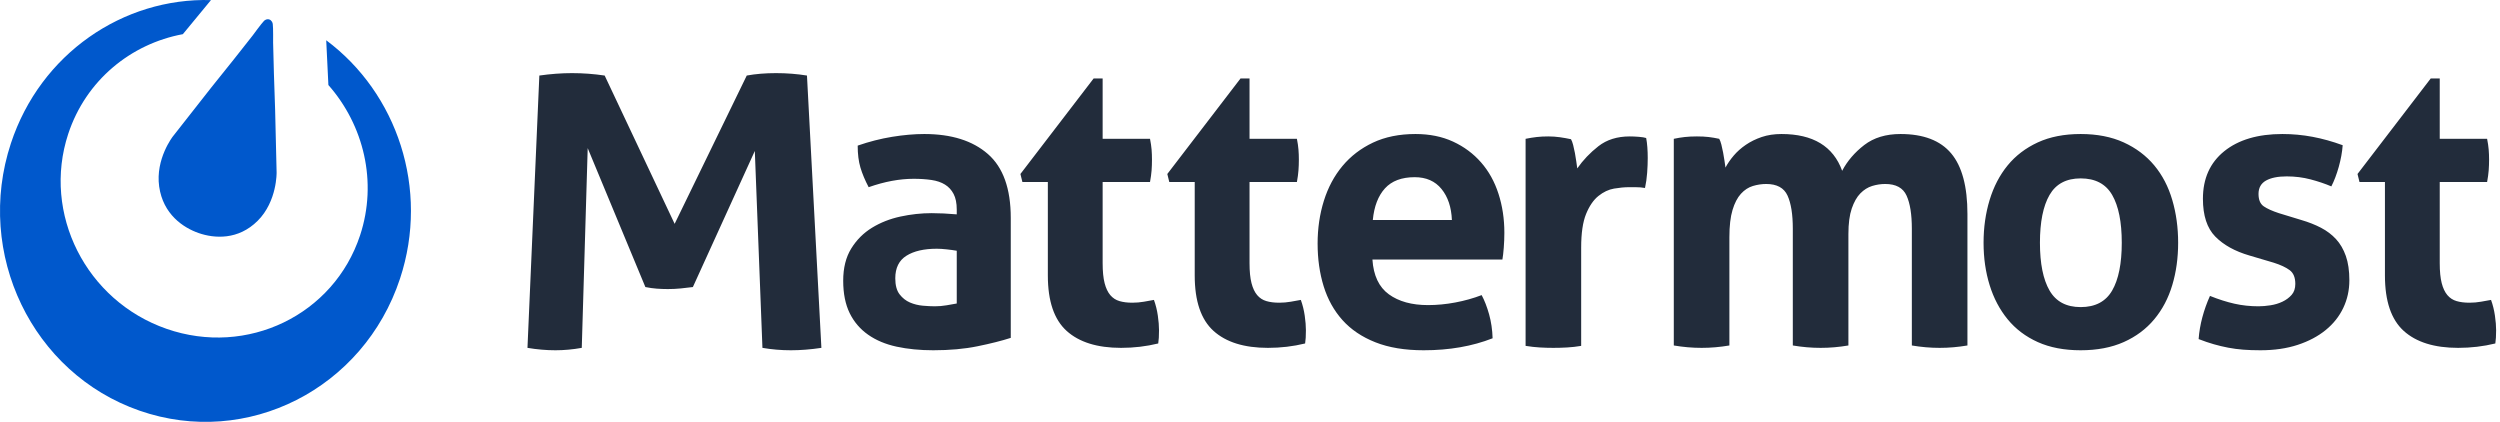
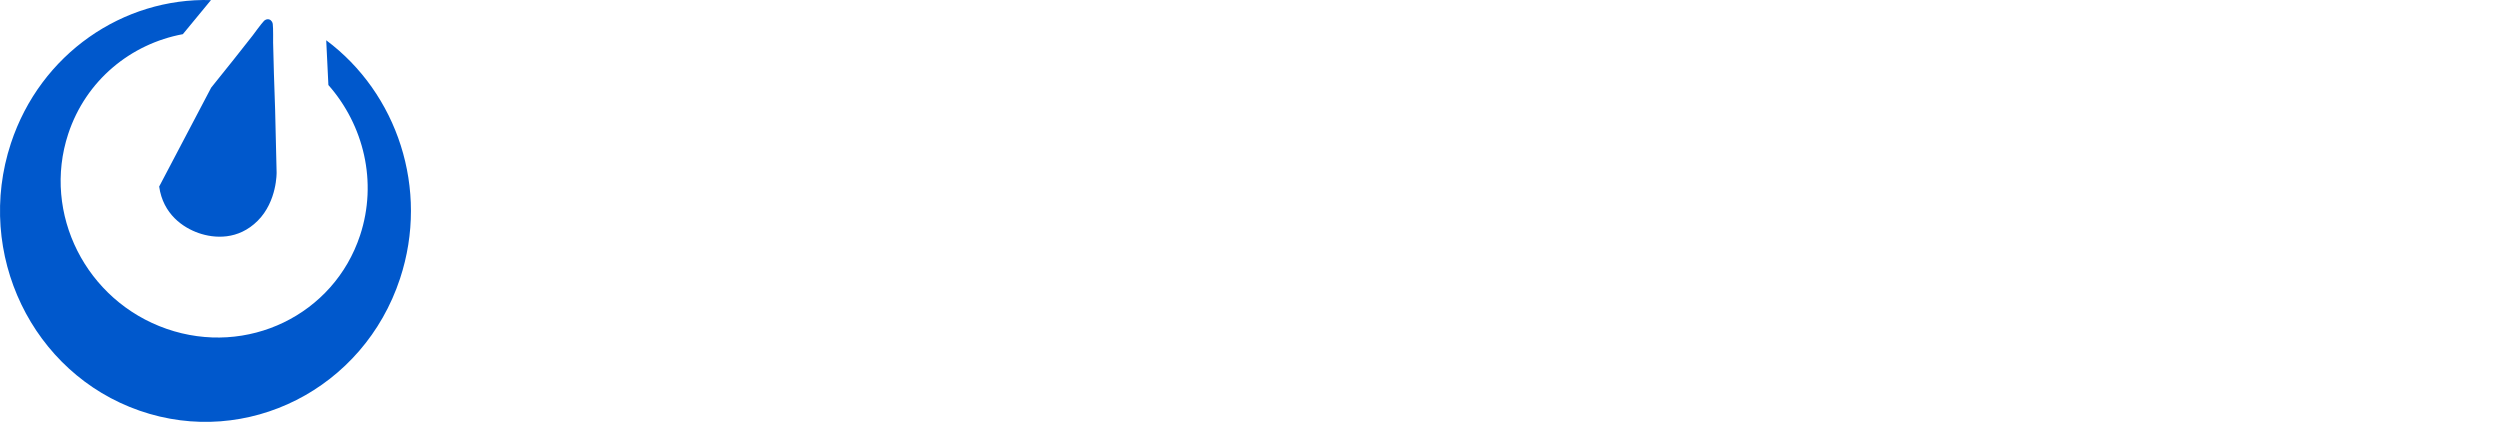
<svg xmlns="http://www.w3.org/2000/svg" width="160" height="27" viewBox="0 0 160 27">
  <g fill="none" fill-rule="evenodd">
-     <path fill="#222C3B" d="M61.232,13.412 C61.232,13.003 61.165,12.67 61.031,12.414 C60.898,12.159 60.714,11.958 60.48,11.814 C60.246,11.668 59.958,11.57 59.616,11.519 C59.273,11.468 58.893,11.443 58.475,11.443 C57.573,11.443 56.613,11.621 55.594,11.98 C55.36,11.536 55.185,11.118 55.068,10.726 C54.951,10.334 54.892,9.865 54.892,9.319 C55.627,9.063 56.362,8.876 57.097,8.756 C57.832,8.637 58.517,8.577 59.152,8.577 C60.889,8.577 62.246,9.003 63.224,9.856 C64.201,10.709 64.689,12.073 64.689,13.949 L64.689,21.624 C64.105,21.811 63.395,21.991 62.559,22.161 C61.725,22.332 60.781,22.417 59.728,22.417 C58.876,22.417 58.095,22.34 57.385,22.187 C56.675,22.033 56.065,21.777 55.557,21.419 C55.047,21.061 54.654,20.601 54.378,20.038 C54.103,19.475 53.965,18.784 53.965,17.966 C53.965,17.147 54.136,16.461 54.479,15.906 C54.821,15.352 55.264,14.909 55.807,14.576 C56.35,14.244 56.955,14.005 57.624,13.86 C58.292,13.715 58.96,13.642 59.628,13.642 C60.112,13.642 60.647,13.668 61.232,13.719 L61.232,13.412 Z M61.232,16.047 C61.031,16.013 60.814,15.983 60.58,15.958 C60.346,15.932 60.138,15.919 59.954,15.919 C59.135,15.919 58.488,16.068 58.012,16.367 C57.536,16.665 57.298,17.147 57.298,17.812 C57.298,18.256 57.39,18.597 57.573,18.836 C57.757,19.074 57.978,19.249 58.237,19.36 C58.496,19.471 58.772,19.539 59.064,19.565 C59.357,19.59 59.611,19.603 59.828,19.603 C60.079,19.603 60.33,19.582 60.58,19.539 C60.831,19.496 61.048,19.458 61.232,19.424 L61.232,16.047 Z M67.062,11.647 L65.433,11.647 L65.307,11.135 L69.993,5.021 L70.569,5.021 L70.569,8.884 L73.601,8.884 C73.651,9.14 73.685,9.37 73.702,9.575 C73.718,9.78 73.726,9.993 73.726,10.215 C73.726,10.453 73.718,10.683 73.702,10.905 C73.685,11.127 73.651,11.374 73.601,11.647 L70.569,11.647 L70.569,16.84 C70.569,17.369 70.611,17.795 70.695,18.119 C70.778,18.443 70.899,18.699 71.058,18.887 C71.217,19.074 71.413,19.202 71.647,19.27 C71.881,19.339 72.156,19.373 72.473,19.373 C72.724,19.373 72.97,19.351 73.213,19.309 C73.455,19.266 73.668,19.228 73.852,19.194 C73.969,19.517 74.052,19.854 74.102,20.204 C74.153,20.554 74.177,20.865 74.177,21.138 C74.177,21.326 74.173,21.483 74.165,21.611 C74.157,21.739 74.144,21.863 74.127,21.982 C73.359,22.17 72.566,22.263 71.747,22.263 C70.227,22.263 69.066,21.901 68.264,21.177 C67.462,20.452 67.062,19.27 67.062,17.633 L67.062,11.647 Z M76.462,11.647 L74.834,11.647 L74.708,11.135 L79.394,5.021 L79.97,5.021 L79.97,8.884 L83.002,8.884 C83.052,9.14 83.086,9.37 83.102,9.575 C83.119,9.78 83.127,9.993 83.127,10.215 C83.127,10.453 83.119,10.683 83.102,10.905 C83.086,11.127 83.052,11.374 83.002,11.647 L79.97,11.647 L79.97,16.84 C79.97,17.369 80.012,17.795 80.096,18.119 C80.179,18.443 80.3,18.699 80.459,18.887 C80.618,19.074 80.814,19.202 81.048,19.27 C81.281,19.339 81.557,19.373 81.874,19.373 C82.125,19.373 82.371,19.351 82.614,19.309 C82.856,19.266 83.069,19.228 83.253,19.194 C83.37,19.517 83.453,19.854 83.503,20.204 C83.553,20.554 83.578,20.865 83.578,21.138 C83.578,21.326 83.574,21.483 83.566,21.611 C83.558,21.739 83.545,21.863 83.528,21.982 C82.76,22.17 81.967,22.263 81.148,22.263 C79.628,22.263 78.467,21.901 77.665,21.177 C76.863,20.452 76.462,19.27 76.462,17.633 L76.462,11.647 Z M92.921,14.078 C92.888,13.259 92.666,12.598 92.257,12.095 C91.848,11.592 91.276,11.34 90.541,11.34 C89.706,11.34 89.071,11.579 88.637,12.056 C88.202,12.534 87.944,13.208 87.86,14.078 L92.921,14.078 Z M87.835,16.61 C87.902,17.633 88.252,18.375 88.887,18.836 C89.522,19.296 90.357,19.526 91.393,19.526 C91.961,19.526 92.541,19.471 93.134,19.36 C93.727,19.249 94.291,19.091 94.826,18.887 C95.009,19.228 95.168,19.637 95.302,20.115 C95.435,20.592 95.51,21.104 95.527,21.65 C94.224,22.161 92.754,22.417 91.117,22.417 C89.914,22.417 88.883,22.247 88.022,21.905 C87.162,21.564 86.461,21.091 85.918,20.486 C85.375,19.88 84.974,19.16 84.715,18.324 C84.456,17.488 84.327,16.576 84.327,15.587 C84.327,14.615 84.461,13.702 84.728,12.85 C84.995,11.996 85.392,11.255 85.918,10.624 C86.444,9.993 87.095,9.494 87.872,9.127 C88.649,8.761 89.555,8.577 90.591,8.577 C91.493,8.577 92.295,8.739 92.996,9.063 C93.698,9.387 94.295,9.831 94.788,10.394 C95.281,10.956 95.653,11.626 95.903,12.402 C96.154,13.178 96.279,14.009 96.279,14.896 C96.279,15.22 96.266,15.54 96.241,15.855 C96.216,16.171 96.187,16.422 96.154,16.61 L87.835,16.61 Z M97.638,8.884 C97.888,8.833 98.126,8.795 98.352,8.769 C98.578,8.743 98.824,8.731 99.091,8.731 C99.342,8.731 99.588,8.748 99.83,8.782 C100.072,8.816 100.31,8.859 100.544,8.91 C100.594,8.995 100.64,9.119 100.682,9.281 C100.724,9.443 100.761,9.613 100.795,9.793 C100.828,9.972 100.857,10.15 100.882,10.33 C100.908,10.509 100.928,10.658 100.945,10.778 C101.313,10.249 101.764,9.775 102.298,9.358 C102.833,8.94 103.501,8.731 104.303,8.731 C104.47,8.731 104.662,8.739 104.879,8.756 C105.096,8.773 105.255,8.799 105.355,8.833 C105.388,9.003 105.414,9.2 105.43,9.421 C105.447,9.643 105.455,9.873 105.455,10.112 C105.455,10.402 105.443,10.718 105.418,11.059 C105.393,11.4 105.347,11.724 105.28,12.031 C105.096,11.996 104.892,11.98 104.666,11.98 C104.441,11.98 104.303,11.98 104.253,11.98 C103.969,11.98 103.651,12.01 103.3,12.069 C102.95,12.129 102.616,12.287 102.298,12.543 C101.981,12.798 101.718,13.182 101.509,13.694 C101.3,14.205 101.195,14.922 101.195,15.843 L101.195,22.136 C100.895,22.187 100.594,22.221 100.294,22.238 C99.993,22.255 99.701,22.263 99.417,22.263 C99.133,22.263 98.845,22.255 98.552,22.238 C98.26,22.221 97.955,22.187 97.638,22.136 L97.638,8.884 Z M107.123,8.884 C107.357,8.833 107.591,8.795 107.825,8.769 C108.059,8.743 108.317,8.731 108.602,8.731 C108.886,8.731 109.136,8.743 109.353,8.769 C109.57,8.795 109.796,8.833 110.03,8.884 C110.08,8.969 110.126,9.093 110.168,9.255 C110.209,9.417 110.247,9.588 110.28,9.767 C110.314,9.946 110.343,10.121 110.368,10.291 C110.393,10.462 110.414,10.607 110.431,10.726 C110.564,10.47 110.74,10.215 110.957,9.959 C111.174,9.703 111.433,9.473 111.734,9.268 C112.034,9.063 112.372,8.897 112.748,8.769 C113.124,8.641 113.546,8.577 114.014,8.577 C116.035,8.577 117.329,9.362 117.898,10.931 C118.231,10.3 118.703,9.75 119.313,9.281 C119.923,8.812 120.696,8.577 121.631,8.577 C123.101,8.577 124.182,8.991 124.876,9.818 C125.569,10.645 125.916,11.937 125.916,13.694 L125.916,22.11 C125.314,22.213 124.721,22.263 124.137,22.263 C123.552,22.263 122.959,22.213 122.358,22.11 L122.358,14.64 C122.358,13.719 122.245,13.012 122.019,12.517 C121.794,12.022 121.339,11.775 120.654,11.775 C120.37,11.775 120.09,11.818 119.815,11.903 C119.539,11.988 119.288,12.146 119.063,12.376 C118.837,12.606 118.654,12.931 118.511,13.348 C118.369,13.766 118.298,14.308 118.298,14.973 L118.298,22.11 C117.697,22.213 117.104,22.263 116.519,22.263 C115.935,22.263 115.342,22.213 114.74,22.11 L114.74,14.64 C114.74,13.719 114.628,13.012 114.402,12.517 C114.176,12.022 113.721,11.775 113.037,11.775 C112.753,11.775 112.469,11.818 112.185,11.903 C111.901,11.988 111.646,12.154 111.42,12.402 C111.195,12.649 111.015,12.994 110.882,13.438 C110.748,13.881 110.681,14.461 110.681,15.177 L110.681,22.11 C110.08,22.213 109.487,22.263 108.902,22.263 C108.317,22.263 107.725,22.213 107.123,22.11 L107.123,8.884 Z M133.162,19.654 C134.097,19.654 134.77,19.3 135.179,18.592 C135.588,17.885 135.793,16.866 135.793,15.536 C135.793,14.205 135.588,13.186 135.179,12.478 C134.77,11.77 134.097,11.417 133.162,11.417 C132.243,11.417 131.579,11.77 131.17,12.478 C130.761,13.186 130.556,14.205 130.556,15.536 C130.556,16.866 130.761,17.885 131.17,18.592 C131.579,19.3 132.243,19.654 133.162,19.654 Z M133.162,22.417 C132.11,22.417 131.195,22.242 130.418,21.893 C129.642,21.543 128.998,21.057 128.489,20.434 C127.979,19.812 127.595,19.083 127.336,18.247 C127.077,17.411 126.948,16.508 126.948,15.536 C126.948,14.563 127.077,13.651 127.336,12.798 C127.595,11.946 127.979,11.208 128.489,10.585 C128.998,9.963 129.642,9.473 130.418,9.114 C131.195,8.756 132.11,8.577 133.162,8.577 C134.214,8.577 135.133,8.756 135.918,9.114 C136.703,9.473 137.354,9.963 137.873,10.585 C138.391,11.208 138.775,11.946 139.025,12.798 C139.276,13.651 139.401,14.563 139.401,15.536 C139.401,16.508 139.276,17.411 139.025,18.247 C138.775,19.083 138.391,19.812 137.873,20.434 C137.354,21.057 136.703,21.543 135.918,21.893 C135.133,22.242 134.214,22.417 133.162,22.417 Z M143.969,16.354 C143.033,16.081 142.303,15.676 141.777,15.139 C141.25,14.602 140.987,13.796 140.987,12.721 C140.987,11.425 141.442,10.411 142.353,9.677 C143.263,8.944 144.504,8.577 146.074,8.577 C146.725,8.577 147.368,8.637 148.003,8.756 C148.638,8.876 149.281,9.055 149.932,9.294 C149.899,9.737 149.815,10.197 149.682,10.675 C149.548,11.152 149.39,11.57 149.206,11.929 C148.805,11.758 148.362,11.609 147.878,11.481 C147.394,11.353 146.884,11.289 146.349,11.289 C145.781,11.289 145.339,11.378 145.021,11.558 C144.704,11.737 144.545,12.022 144.545,12.414 C144.545,12.79 144.658,13.054 144.883,13.208 C145.109,13.361 145.431,13.506 145.848,13.642 L147.276,14.078 C147.744,14.214 148.166,14.38 148.542,14.576 C148.918,14.772 149.239,15.015 149.506,15.305 C149.774,15.595 149.982,15.953 150.133,16.38 C150.283,16.806 150.359,17.326 150.359,17.94 C150.359,18.571 150.229,19.16 149.97,19.705 C149.711,20.251 149.335,20.724 148.842,21.125 C148.35,21.526 147.752,21.841 147.051,22.072 C146.349,22.302 145.556,22.417 144.67,22.417 C144.269,22.417 143.902,22.404 143.568,22.379 C143.234,22.353 142.913,22.31 142.603,22.251 C142.295,22.191 141.99,22.119 141.689,22.033 C141.388,21.948 141.062,21.837 140.712,21.701 C140.745,21.24 140.825,20.775 140.95,20.307 C141.075,19.838 141.238,19.381 141.438,18.938 C141.99,19.16 142.512,19.326 143.005,19.437 C143.497,19.548 144.011,19.603 144.545,19.603 C144.779,19.603 145.034,19.582 145.309,19.539 C145.585,19.496 145.84,19.42 146.074,19.309 C146.308,19.198 146.504,19.053 146.663,18.874 C146.821,18.695 146.9,18.46 146.9,18.17 C146.9,17.761 146.779,17.467 146.537,17.288 C146.295,17.109 145.957,16.951 145.523,16.814 L143.969,16.354 Z M152.636,11.647 L151.007,11.647 L150.881,11.135 L155.567,5.021 L156.143,5.021 L156.143,8.884 L159.175,8.884 C159.225,9.14 159.259,9.37 159.276,9.575 C159.292,9.78 159.301,9.993 159.301,10.215 C159.301,10.453 159.292,10.683 159.276,10.905 C159.259,11.127 159.225,11.374 159.175,11.647 L156.143,11.647 L156.143,16.84 C156.143,17.369 156.185,17.795 156.269,18.119 C156.352,18.443 156.473,18.699 156.632,18.887 C156.791,19.074 156.987,19.202 157.221,19.27 C157.455,19.339 157.731,19.373 158.048,19.373 C158.298,19.373 158.545,19.351 158.787,19.309 C159.029,19.266 159.242,19.228 159.426,19.194 C159.543,19.517 159.626,19.854 159.676,20.204 C159.727,20.554 159.752,20.865 159.752,21.138 C159.752,21.326 159.747,21.483 159.739,21.611 C159.731,21.739 159.718,21.863 159.701,21.982 C158.933,22.17 158.14,22.263 157.321,22.263 C155.801,22.263 154.64,21.901 153.838,21.177 C153.037,20.452 152.636,19.27 152.636,17.633 L152.636,11.647 Z M34.518,4.835 C35.242,4.732 35.939,4.68 36.608,4.68 C37.314,4.68 38.011,4.732 38.699,4.835 L43.177,14.326 L47.792,4.835 C48.353,4.732 48.977,4.68 49.665,4.68 C50.352,4.68 51.013,4.732 51.646,4.835 L52.569,22.263 C51.882,22.366 51.23,22.417 50.615,22.417 C49.999,22.417 49.393,22.366 48.796,22.263 L48.308,9.662 L44.344,18.371 C44.091,18.405 43.829,18.436 43.557,18.461 C43.286,18.487 43.014,18.5 42.743,18.5 C42.507,18.5 42.272,18.491 42.037,18.474 C41.802,18.457 41.558,18.422 41.304,18.371 L37.613,9.481 L37.233,22.263 C36.654,22.366 36.093,22.417 35.55,22.417 C34.97,22.417 34.373,22.366 33.758,22.263 L34.518,4.835 Z" />
-     <path fill="#0058CC" d="M17.703,11.032 C17.703,11.032 17.744,12.874 16.496,14.126 C15.248,15.377 13.715,15.263 12.718,14.917 C11.721,14.571 10.436,13.709 10.187,11.939 C9.938,10.169 11.064,8.731 11.064,8.731 L13.516,5.608 L14.945,3.825 L16.171,2.271 C16.171,2.271 16.734,1.499 16.894,1.34 C16.926,1.308 16.958,1.287 16.99,1.271 L17.014,1.259 L17.018,1.258 C17.085,1.228 17.163,1.221 17.238,1.247 C17.311,1.273 17.368,1.325 17.404,1.388 L17.412,1.4 L17.418,1.415 C17.436,1.448 17.45,1.487 17.457,1.535 C17.49,1.761 17.479,2.724 17.479,2.724 L17.531,4.721 L17.608,7.026 L17.703,11.032 Z M20.878,2.577 C25.414,5.957 27.495,12.09 25.603,17.827 C23.275,24.888 15.812,28.674 8.935,26.284 C2.057,23.894 -1.63,16.233 0.698,9.172 C2.593,3.426 7.889,-0.151 13.502,0.005 L11.703,2.187 C8.373,2.805 5.497,5.14 4.367,8.567 C2.686,13.666 5.504,19.253 10.662,21.046 C15.82,22.838 21.365,20.158 23.046,15.059 C24.172,11.643 23.279,8.008 21.017,5.442 L20.878,2.577 Z" />
+     <path fill="#0058CC" d="M17.703,11.032 C17.703,11.032 17.744,12.874 16.496,14.126 C15.248,15.377 13.715,15.263 12.718,14.917 C11.721,14.571 10.436,13.709 10.187,11.939 L13.516,5.608 L14.945,3.825 L16.171,2.271 C16.171,2.271 16.734,1.499 16.894,1.34 C16.926,1.308 16.958,1.287 16.99,1.271 L17.014,1.259 L17.018,1.258 C17.085,1.228 17.163,1.221 17.238,1.247 C17.311,1.273 17.368,1.325 17.404,1.388 L17.412,1.4 L17.418,1.415 C17.436,1.448 17.45,1.487 17.457,1.535 C17.49,1.761 17.479,2.724 17.479,2.724 L17.531,4.721 L17.608,7.026 L17.703,11.032 Z M20.878,2.577 C25.414,5.957 27.495,12.09 25.603,17.827 C23.275,24.888 15.812,28.674 8.935,26.284 C2.057,23.894 -1.63,16.233 0.698,9.172 C2.593,3.426 7.889,-0.151 13.502,0.005 L11.703,2.187 C8.373,2.805 5.497,5.14 4.367,8.567 C2.686,13.666 5.504,19.253 10.662,21.046 C15.82,22.838 21.365,20.158 23.046,15.059 C24.172,11.643 23.279,8.008 21.017,5.442 L20.878,2.577 Z" />
  </g>
</svg>